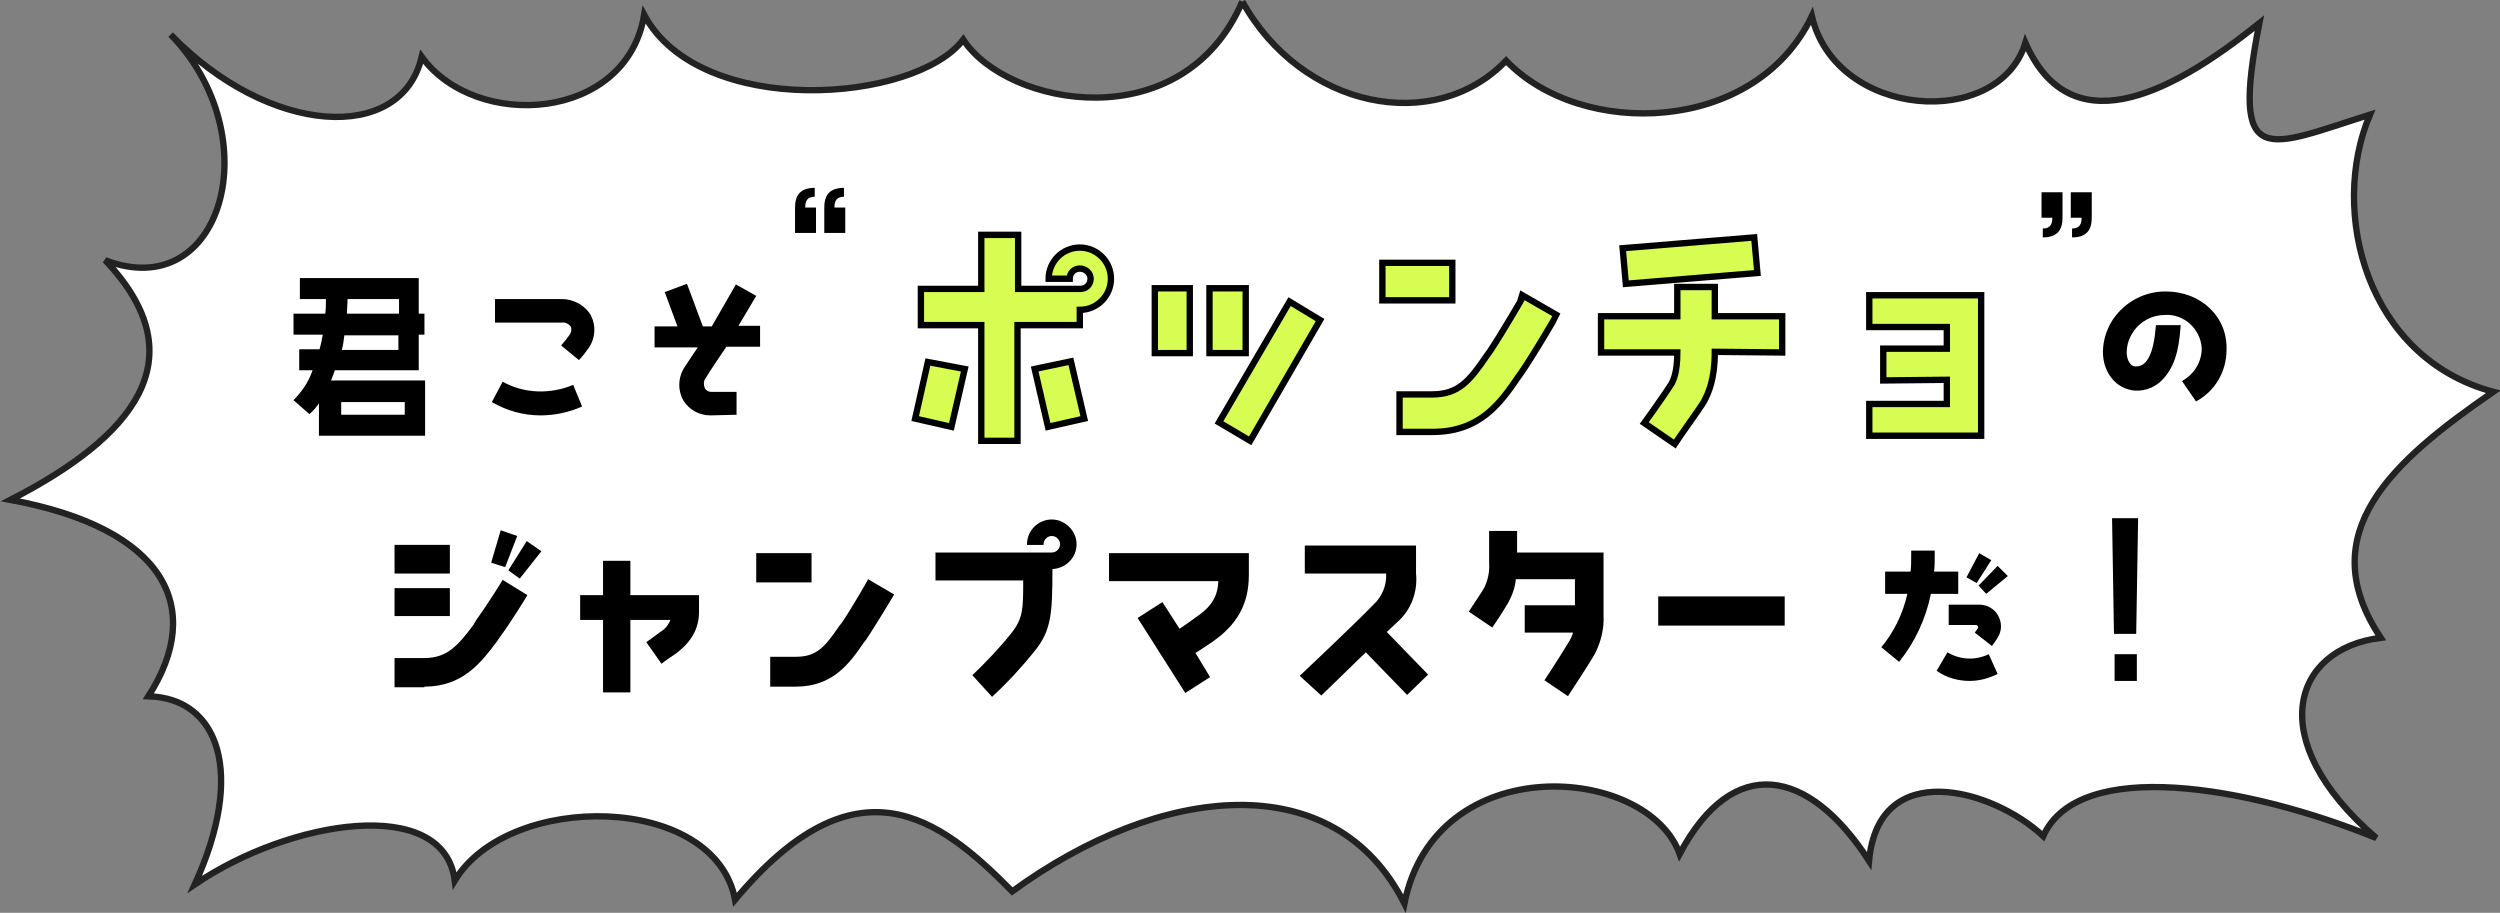
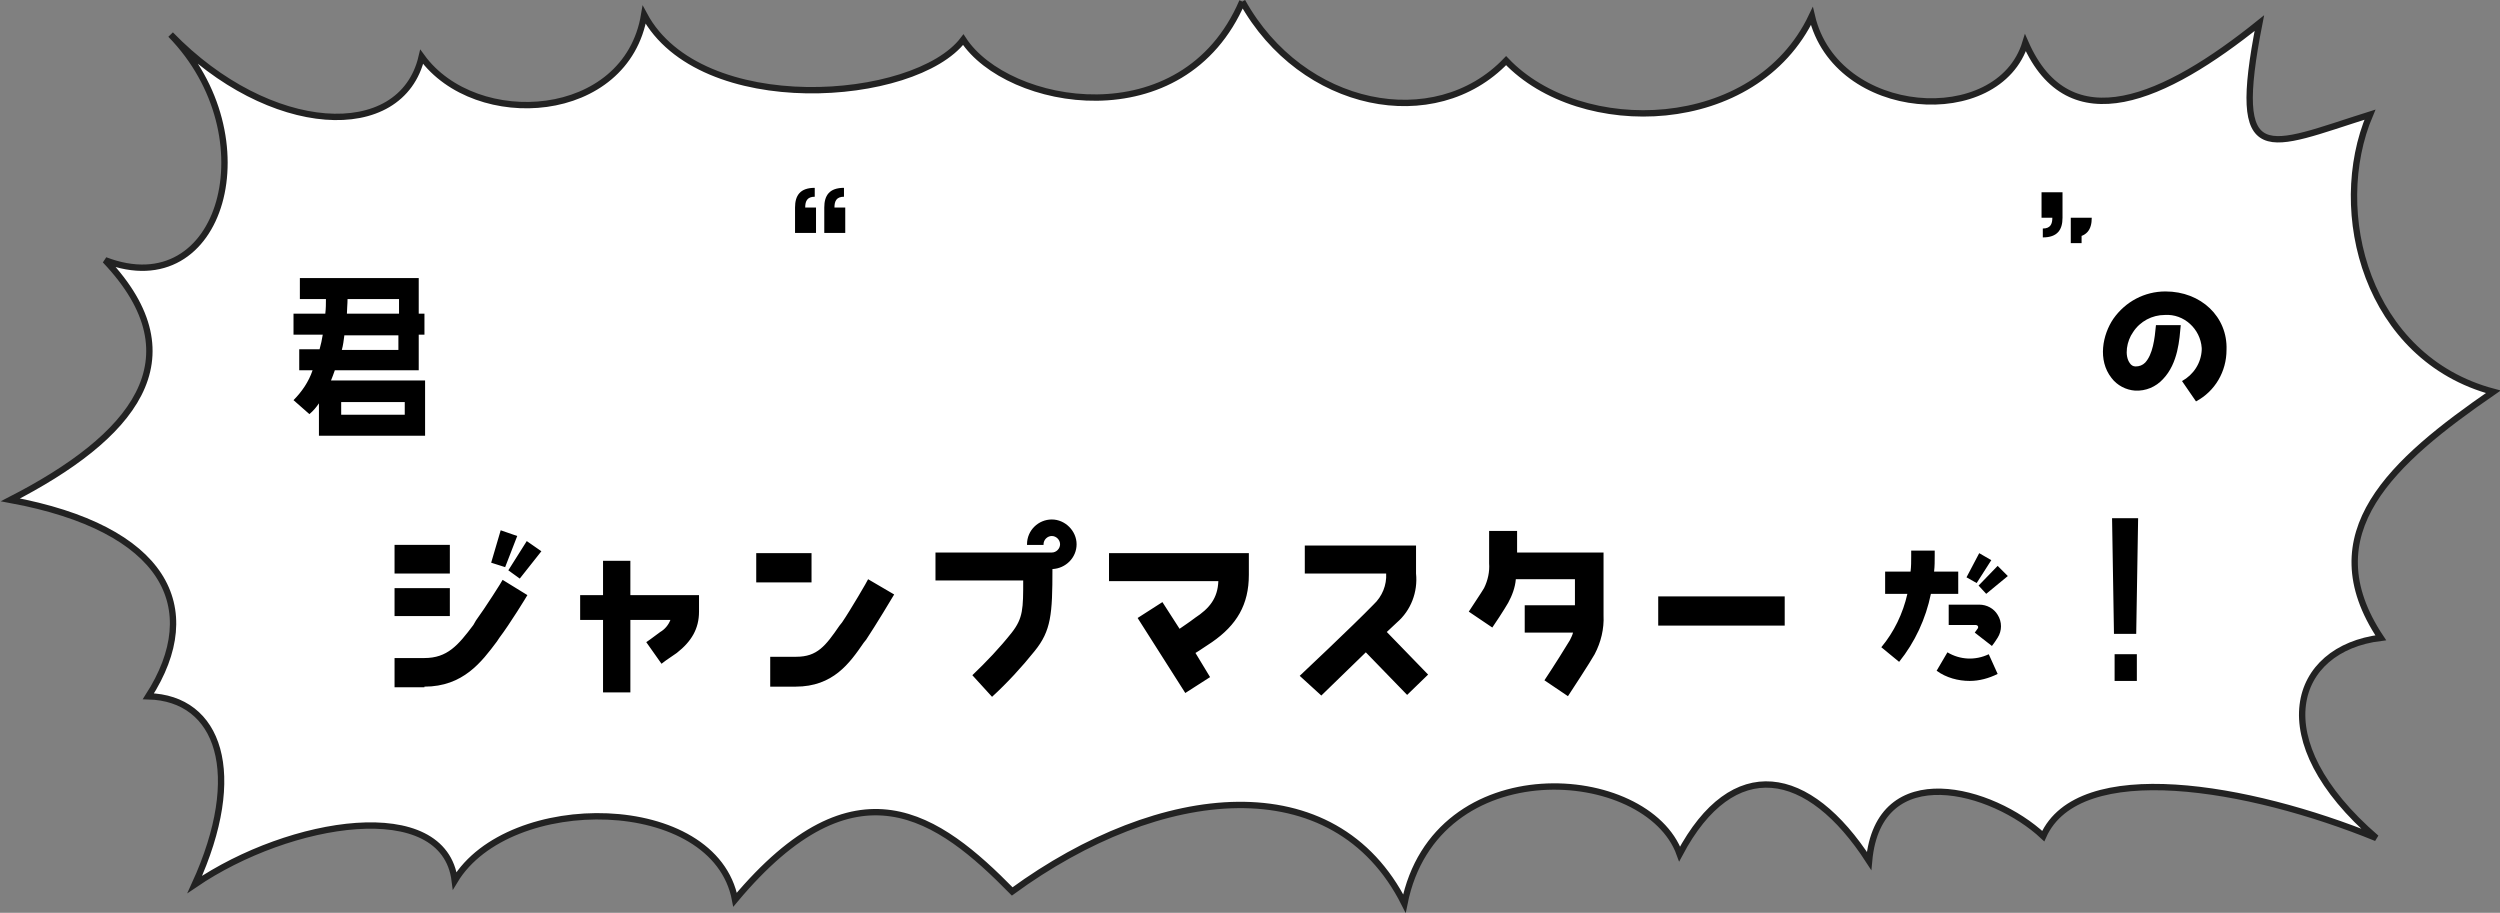
<svg xmlns="http://www.w3.org/2000/svg" version="1.1" id="レイヤー_1" x="0px" y="0px" width="393.3px" height="143.6px" viewBox="0 0 393.3 143.6" style="enable-background:new 0 0 393.3 143.6;" xml:space="preserve">
  <rect x="0" y="0" width="393.3" height="143.6" fill="#808080" stroke="none" />
  <style type="text/css">
	.st0{fill:#FFFFFF;stroke:#222222;}
	.st1{fill:#D7FD52;stroke:#000000;}
</style>
  <g id="グループ_2691" transform="translate(-2197.259 2632.139)">
    <path id="balloon" class="st0" d="M2392.7-2631.9c9.4,16.9,30.3,21,41.5,9.3c11.7,12.3,39.2,11.7,48.1-7   c3.8,16.2,29.4,17.9,33.6,4.2c6.9,15.7,22,8.8,36.8-3.1c-4.6,23.4,1.2,19.5,17.4,14.4c-6.5,15.3-0.5,38.3,19.4,43.6   c-15.8,10.9-28.7,22.2-17.7,38.7c-13.8,1.7-18.7,16-0.7,31.5c-20.1-8.2-46.8-12.8-52.4-0.3c-7.9-7.4-25.9-12.5-27.4,3.9   c-9.5-14.7-21.4-16.9-29.8-1.1c-5.1-14.1-38.4-16.6-43.3,7.8c-11-21.8-38.4-18.9-61.7-1.9c-11.6-11.8-24.6-21.4-43.6,1.3   c-3.2-16.8-35.6-17.1-44.1-3c-1.7-13.5-25.9-9.6-40.9,0.6c8-17.5,3.8-29.3-7.3-29.6c9-14,2.6-26.4-21.7-30.9   c19.1-9.8,29.7-22.1,14.9-37.7c18.5,7.1,25.9-19.5,10.3-35.5c15.5,16,36.3,17.2,39.5,3.5c8.5,11.7,32.2,10.2,35-6.6   c8.8,16.4,42.6,13.9,50.2,3.9C2355.7-2615.3,2383.4-2610.2,2392.7-2631.9" />
    <g id="グループ_2581" transform="translate(-259.566 262.111)">
      <path id="パス_24887" d="M2504-2850.5v3.3h4.1c0,0.7,0,1.5-0.1,2.3h-5v3.3h4.6c-0.1,0.7-0.3,1.6-0.5,2.3h-3.2v3.3h2.1    c-0.6,1.8-1.7,3.4-3,4.7l2.5,2.2c0.6-0.5,1.1-1.1,1.5-1.7v5.1h16.7v-8.7h-14.8c0.2-0.5,0.4-1,0.6-1.6h13.2v-5.6h0.9v-3.3h-0.9    v-5.6L2504-2850.5z M2511.4-2844.9c0-0.7,0.1-1.5,0.1-2.3h8.1v2.3H2511.4z M2510.6-2839.2c0.2-0.7,0.3-1.5,0.4-2.3h8.5v2.3H2510.6    z M2520.5-2831v2h-10v-2H2520.5z" />
      <path id="パス_24883" d="M2797.5-2848.4c-3.3,0-6.3,1.6-8.2,4.3c-1.7,2.5-2.5,6.5-0.3,9.3c0.9,1.2,2.3,1.9,3.7,2    c1.7,0.1,3.3-0.6,4.4-1.8c2.4-2.5,2.6-6.3,2.8-8.5h-3.9c-0.2,2.2-0.5,4.6-1.7,5.9c-0.4,0.4-0.9,0.6-1.5,0.6    c-0.4,0-0.7-0.2-0.9-0.5c-0.9-1.2-0.5-3.5,0.5-4.9c1.1-1.7,3-2.7,5-2.7c3-0.2,5.6,2.2,5.8,5.2c0,0.1,0,0.2,0,0.3    c-0.1,2.1-1.3,3.9-3.1,4.9l2.2,3.2c3-1.6,4.8-4.7,4.8-8.1C2807.3-2844.4,2803.1-2848.4,2797.5-2848.4z" />
-       <path id="パス_24888" d="M2547.9-2837.6c0.6-0.6,1.1-1.3,1.6-2c1-1.5,1.1-3.4,0.3-5c-0.9-1.6-2.7-2.6-4.6-2.6h-10.5v3.7h10.5    c0.5-0.1,1.1,0.2,1.4,0.6c0.2,0.4,0.1,0.9-0.1,1.2c-0.3,0.5-0.8,1.1-1.4,1.8L2547.9-2837.6z M2541.9-2828.9c2.2,0,4.5-0.5,6.5-1.4    l-1.4-3.4c-3.6,1.5-7.7,1.4-11.1-0.5l-1.7,3.2C2536.6-2829.6,2539.2-2828.9,2541.9-2828.9L2541.9-2828.9z M2572.7-2829v-3.6h-4    c-0.4,0-0.8-0.2-1-0.6c-0.2-0.5-0.2-1.1,0.1-1.5c1.1-1.8,2.5-3.8,3.3-5h5.3v-3.3h-3.4l2.8-4.7l-3.2-1.8l-3.8,6.6h-1.4l-2.5-6.7    l-3.5,1.3l2,5.4h-3.6v3.3h6.8c-0.7,1-1.4,2.1-2,3c-1.1,1.6-1.2,3.6-0.3,5.3c0.9,1.5,2.5,2.4,4.3,2.4L2572.7-2829z" />
      <path id="パス_24889" d="M2583.5-2861.6c0-1,0.3-1.7,1.5-1.7v-1.4c-2.3,0-3.1,1.2-3.1,3.1v4h3.3v-4H2583.5z M2589.6-2864.7    c-2.3,0-3.1,1.2-3.1,3.1v4h3.3v-4h-1.7c0-1,0.3-1.7,1.5-1.7V-2864.7z" />
-       <path id="パス_24890" d="M2784.3-2860c0,1-0.3,1.7-1.5,1.7v1.4c2.3,0,3.1-1.2,3.1-3.1v-4h-3.3v4H2784.3z M2778.2-2856.9    c2.3,0,3.1-1.2,3.1-3.1v-4h-3.3v4h1.7c0,1-0.3,1.7-1.5,1.7V-2856.9z" />
-       <path id="パス_24891" class="st1" d="M2616.9-2824.9v-18.2h9.8v-2.4c2.7,0,4.9-2.2,4.9-4.9c0-2.7-2.2-4.9-4.9-4.9    c-2.7,0-4.9,2.2-4.9,4.9h3.3c0-0.9,0.7-1.6,1.6-1.6c0.9,0,1.7,0.7,1.7,1.6c0,0.9-0.7,1.6-1.6,1.6c0,0,0,0,0,0l-9.8,0v-8.5h-5.8    v8.5h-9.5v5.7h9.5v18.2H2616.9z M2621.7-2827.1l5.7-1.3l-2.1-9l-5.7,1.2L2621.7-2827.1z M2606.5-2827.1l2.1-9.1l-5.8-1.1l-2,8.9    L2606.5-2827.1z M2653.5-2824.9l11-19l-4.8-2.9l-11.1,19L2653.5-2824.9z M2652.8-2838.7v-10.2h-5.7v10.2H2652.8z M2644-2838.7    v-10.2h-5.5v10.2H2644z M2682.2-2826.3c7.5,0,10.7-4.6,13.5-8.7l0.5-0.7c1.8-2.6,5.4-8.7,5.5-9l-5.2-3c0,0.1-3.6,6.2-5.2,8.6    l-0.5,0.7c-2.8,4.1-4.5,6.2-8.7,6.2h-5.1v5.9H2682.2z M2685.3-2847v-5.9h-11v5.9H2685.3z M2712.6-2849.6l20.7-1.7l-0.5-5.6    l-20.7,1.7L2712.6-2849.6z M2737.2-2838.8v-5.7h-10.6v-4.6h-5.9v4.6h-12v5.7h12v0c0,3.3-0.7,4.5-0.9,4.9c-0.3,0.5-2.4,3.6-4.3,6.2    l4.8,3.3c0.9-1.4,4.1-5.8,4.6-6.7c0.7-1.3,1.7-3.5,1.7-7.8v0L2737.2-2838.8z M2763.1-2834.5v3.8h-12.2v5h17.6v-22.1h-17.6v5h12.2    v3.4h-10v5L2763.1-2834.5z" />
+       <path id="パス_24890" d="M2784.3-2860c0,1-0.3,1.7-1.5,1.7v1.4c2.3,0,3.1-1.2,3.1-3.1h-3.3v4H2784.3z M2778.2-2856.9    c2.3,0,3.1-1.2,3.1-3.1v-4h-3.3v4h1.7c0,1-0.3,1.7-1.5,1.7V-2856.9z" />
    </g>
    <g id="グループ_2582" transform="translate(-261.871 253.484)">
      <path id="パス_24885" d="M2772.4-2797.5l-1.9-1.1l-2,3.8l1.6,0.9L2772.4-2797.5z M2775-2795l-1.6-1.6l-3,3.1l1.2,1.3L2775-2795z     M2757.9-2781.5c2.5-3.1,4.2-6.8,5-10.7h4.3v-3.5h-3.8c0.1-0.8,0.1-1.7,0.1-2.5v-0.8h-3.7v0.9c0,0.8,0,1.6-0.1,2.4h-4v3.5h3.5    c-0.7,3.1-2.1,6-4.1,8.4L2757.9-2781.5z M2772.5-2784c0.3-0.4,0.6-0.8,0.9-1.3c0.7-1.1,0.7-2.5,0-3.6c-0.6-1-1.7-1.6-2.9-1.6h-4.8    v3.2h4.2c0.4,0,0.5,0.3,0.4,0.5c-0.2,0.3-0.3,0.4-0.5,0.7L2772.5-2784z M2769-2778.5c1.5,0,3-0.4,4.4-1.1l-1.4-3.1    c-2.1,1-4.5,0.9-6.5-0.3l-1.7,2.9C2765.3-2779,2767.2-2778.5,2769-2778.5z" />
      <path id="パス_24886" d="M2540.5-2801.3l-2.6-0.9l-1.5,5.1l2.2,0.7L2540.5-2801.3z M2544.3-2798.9l-2.3-1.6l-2.9,4.6l1.8,1.3    L2544.3-2798.9z M2525.9-2777.6c6.1,0,9-3.9,11.4-7.1l0.4-0.6c1.6-2.1,4.3-6.5,4.4-6.7l-3.9-2.4c0,0.1-2.8,4.5-4.2,6.4l-0.4,0.7    c-2.4,3.2-4.1,5.2-7.7,5.2h-4.7v4.6H2525.9z M2529.9-2788.7v-4.4h-8.7v4.4H2529.9z M2529.9-2795.4v-4.5h-8.7v4.5H2529.9z     M2558.3-2776.7v-11.4h6.3c-0.3,0.8-0.9,1.5-1.6,1.9c-1.3,1-2.2,1.6-2.2,1.6l2.4,3.4c0.1-0.1,0.9-0.7,2.4-1.7    c2.3-1.8,3.5-3.8,3.5-6.5v-2.6h-10.8v-5.4h-4.3v5.4h-3.6v3.9h3.6v11.4H2558.3z M2584.3-2777.6c5.9,0,8.5-3.7,10.7-6.9l0.4-0.5    c1.4-2.1,4.3-6.9,4.4-7.1l-4.1-2.4c0,0.1-2.8,4.9-4.1,6.8l-0.4,0.5c-2.2,3.2-3.5,4.9-6.8,4.9h-4.1v4.7H2584.3z M2586.8-2794v-4.6    h-8.7v4.6H2586.8z M2606.3-2798.7v4.4h13.8c0,4.4,0,5.9-1.8,8.2c-1.9,2.4-4,4.6-6.2,6.7l3.1,3.4c2.4-2.2,4.7-4.7,6.7-7.2    c2.6-3.2,2.8-5.8,2.8-12.9c2.1-0.1,3.8-1.8,3.8-3.9c0-2.1-1.8-3.9-3.9-3.9c-2.1,0-3.9,1.7-3.9,3.9v0.1h2.6v-0.1    c0-0.7,0.6-1.3,1.3-1.3c0.7,0,1.3,0.6,1.3,1.3c0,0.7-0.6,1.3-1.3,1.3c0,0,0,0,0,0H2606.3z M2645.6-2776.6l3.9-2.5l-2.3-3.8    c0.7-0.4,1.5-1,2.6-1.7c3.9-2.7,5.8-5.9,5.8-10.6v-3.4h-22v4.4h17.2c-0.1,2.7-1.4,4.3-3.7,5.8c-0.9,0.7-1.7,1.2-2.4,1.7l-2.7-4.2    l-3.9,2.5L2645.6-2776.6z M2667-2776.2l7-6.8l6.5,6.7l3.3-3.2l-6.5-6.7l1.6-1.5c2.2-1.9,3.3-4.8,3-7.7v-4.4h-17.5v4.4h12.8    c0.1,1.8-0.6,3.6-2,4.9c-3.2,3.3-11.6,11.2-11.6,11.2L2667-2776.2z M2706.6-2786.1c-0.1,0.4-0.3,0.8-0.5,1.2    c-0.4,0.7-2.6,4.2-4,6.3l3.7,2.5c0.4-0.6,3.6-5.5,4.2-6.6c1-1.9,1.5-4,1.4-6.1v-9.9h-13.6v-3.4h-4.4v5.1c0.1,1.3-0.2,2.7-0.8,3.9    c-0.4,0.7-1.9,2.9-2.4,3.7l3.7,2.5c0.1-0.1,2-3,2.5-3.9c0.6-1.1,1.1-2.4,1.2-3.7h9.3v4.1h-7.9v4.3H2706.6z M2739.9-2787.2v-4.6    h-19.9v4.6H2739.9z" />
      <path id="パス_24884" d="M2795.5-2804.1h-4.1l0.3,18.2h3.5L2795.5-2804.1z M2791.8-2778.5h3.5v-4.2h-3.5V-2778.5z" />
    </g>
  </g>
</svg>